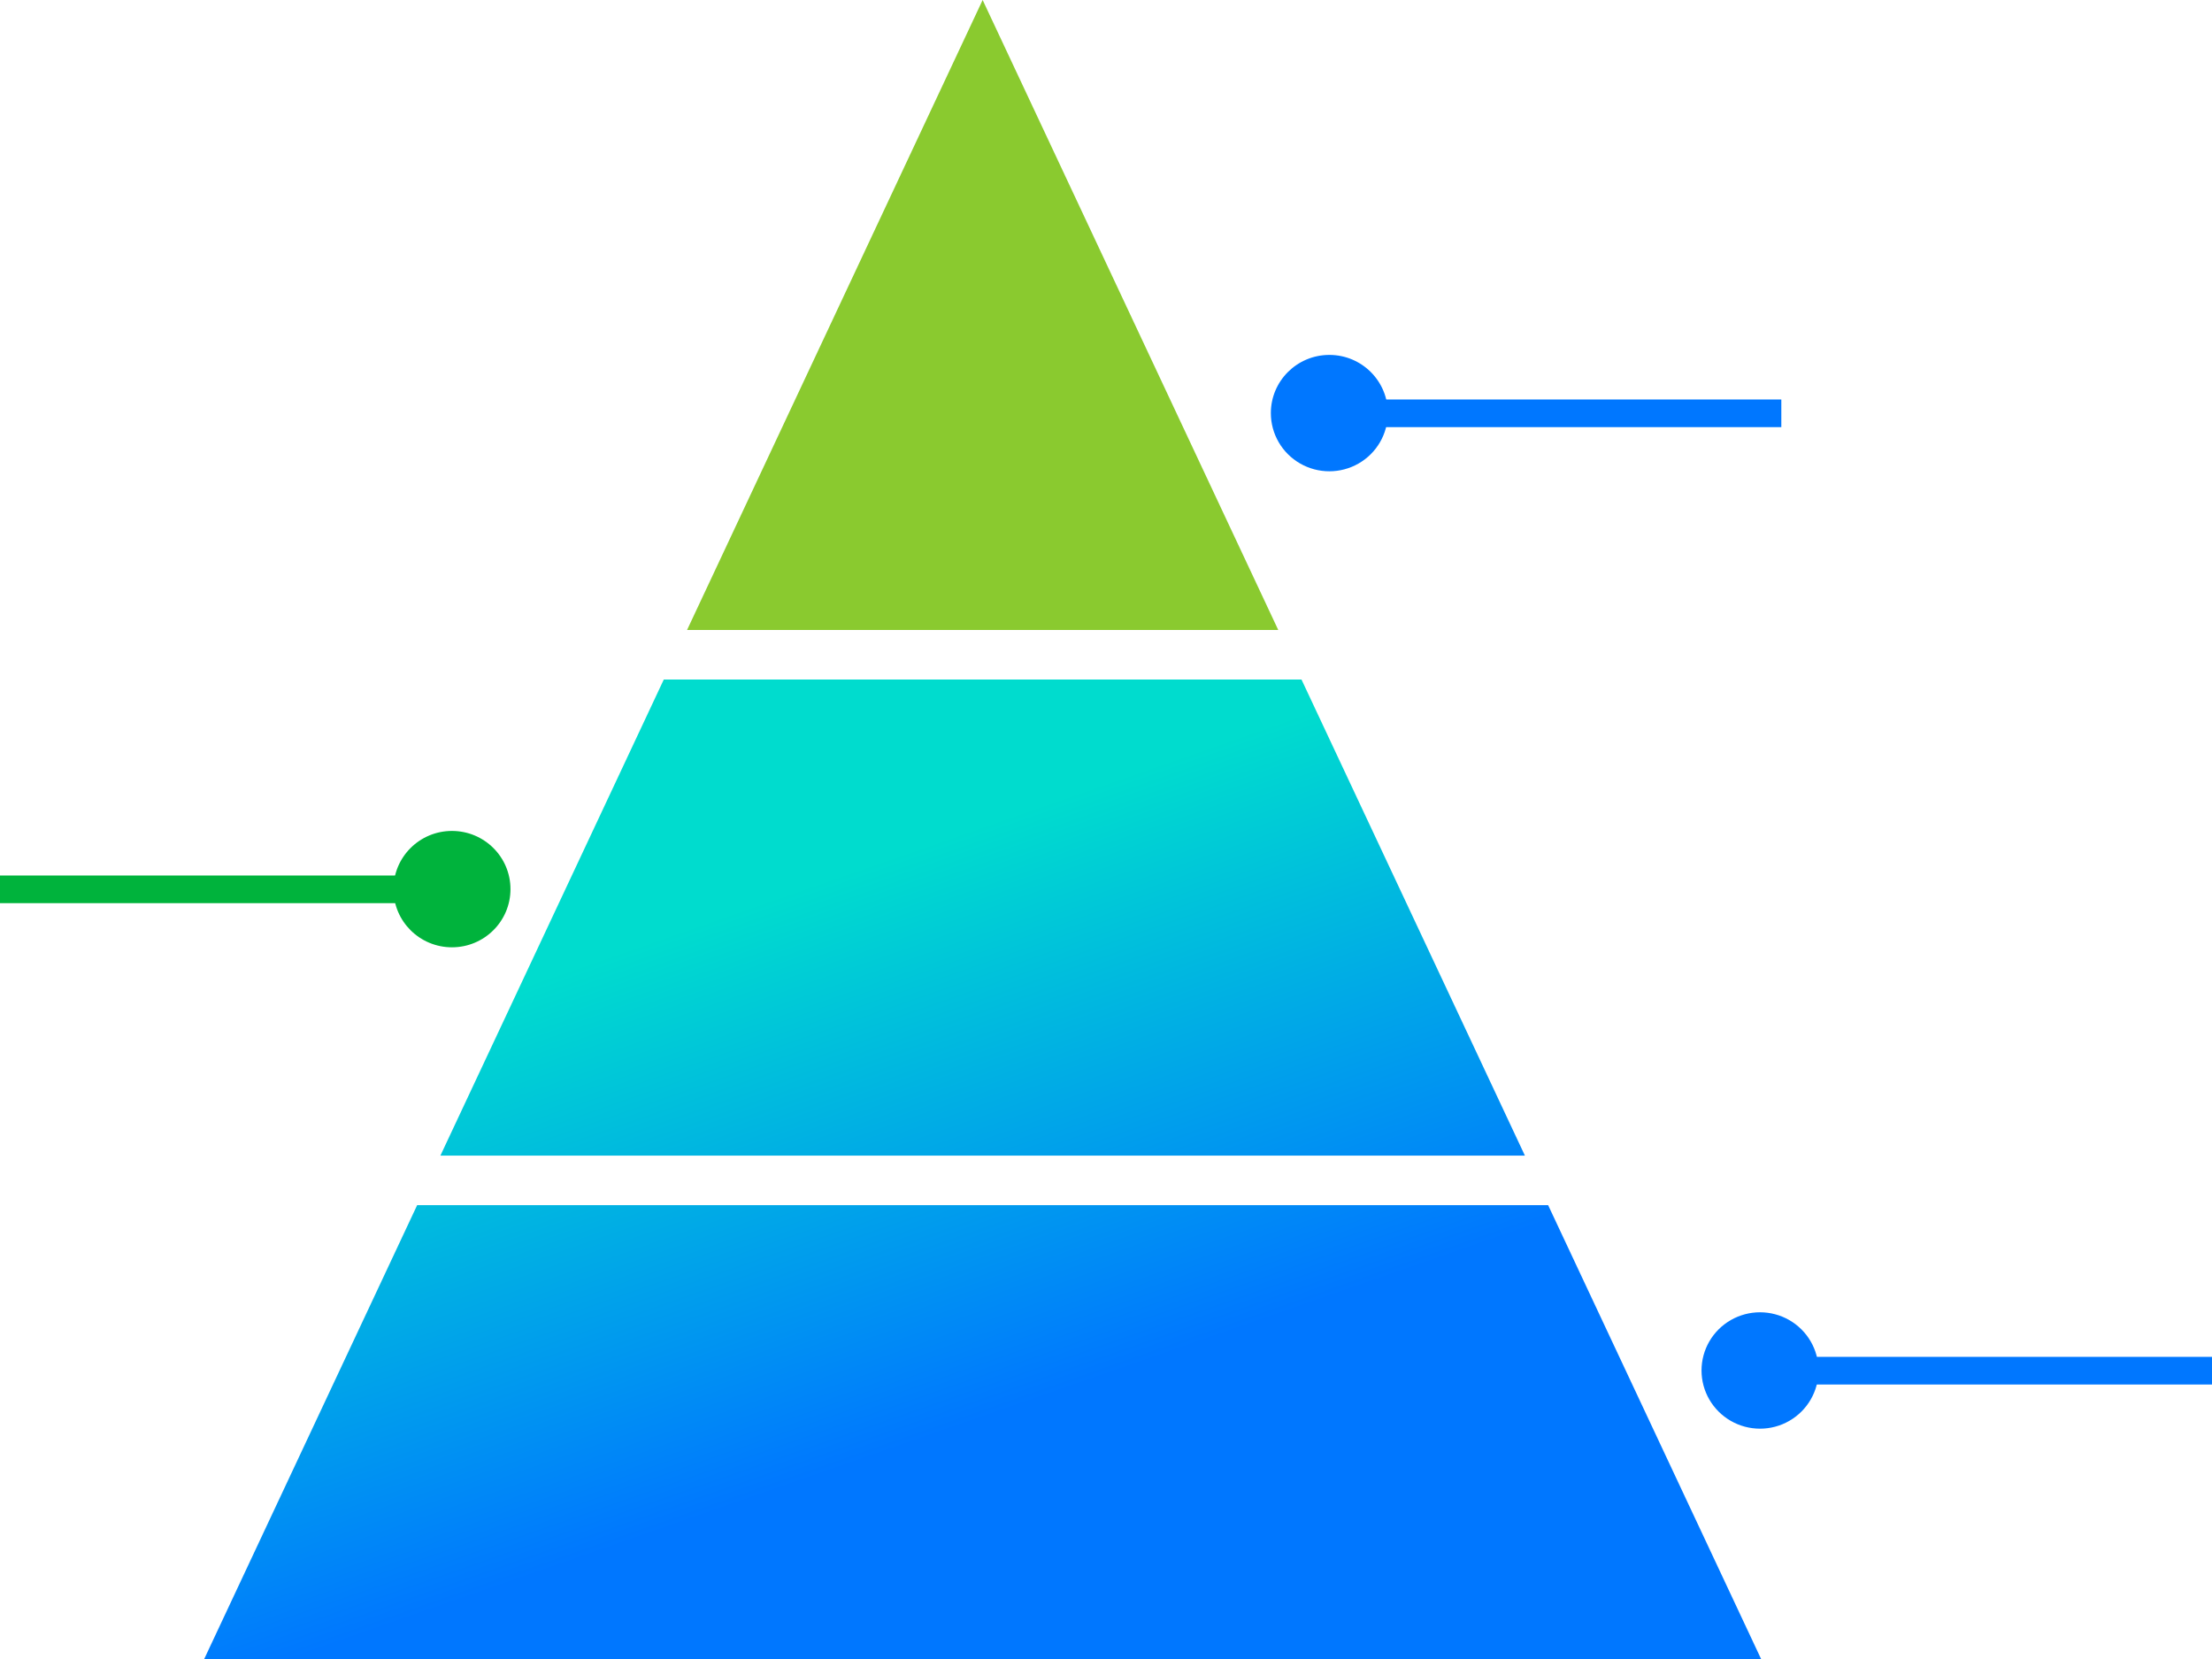
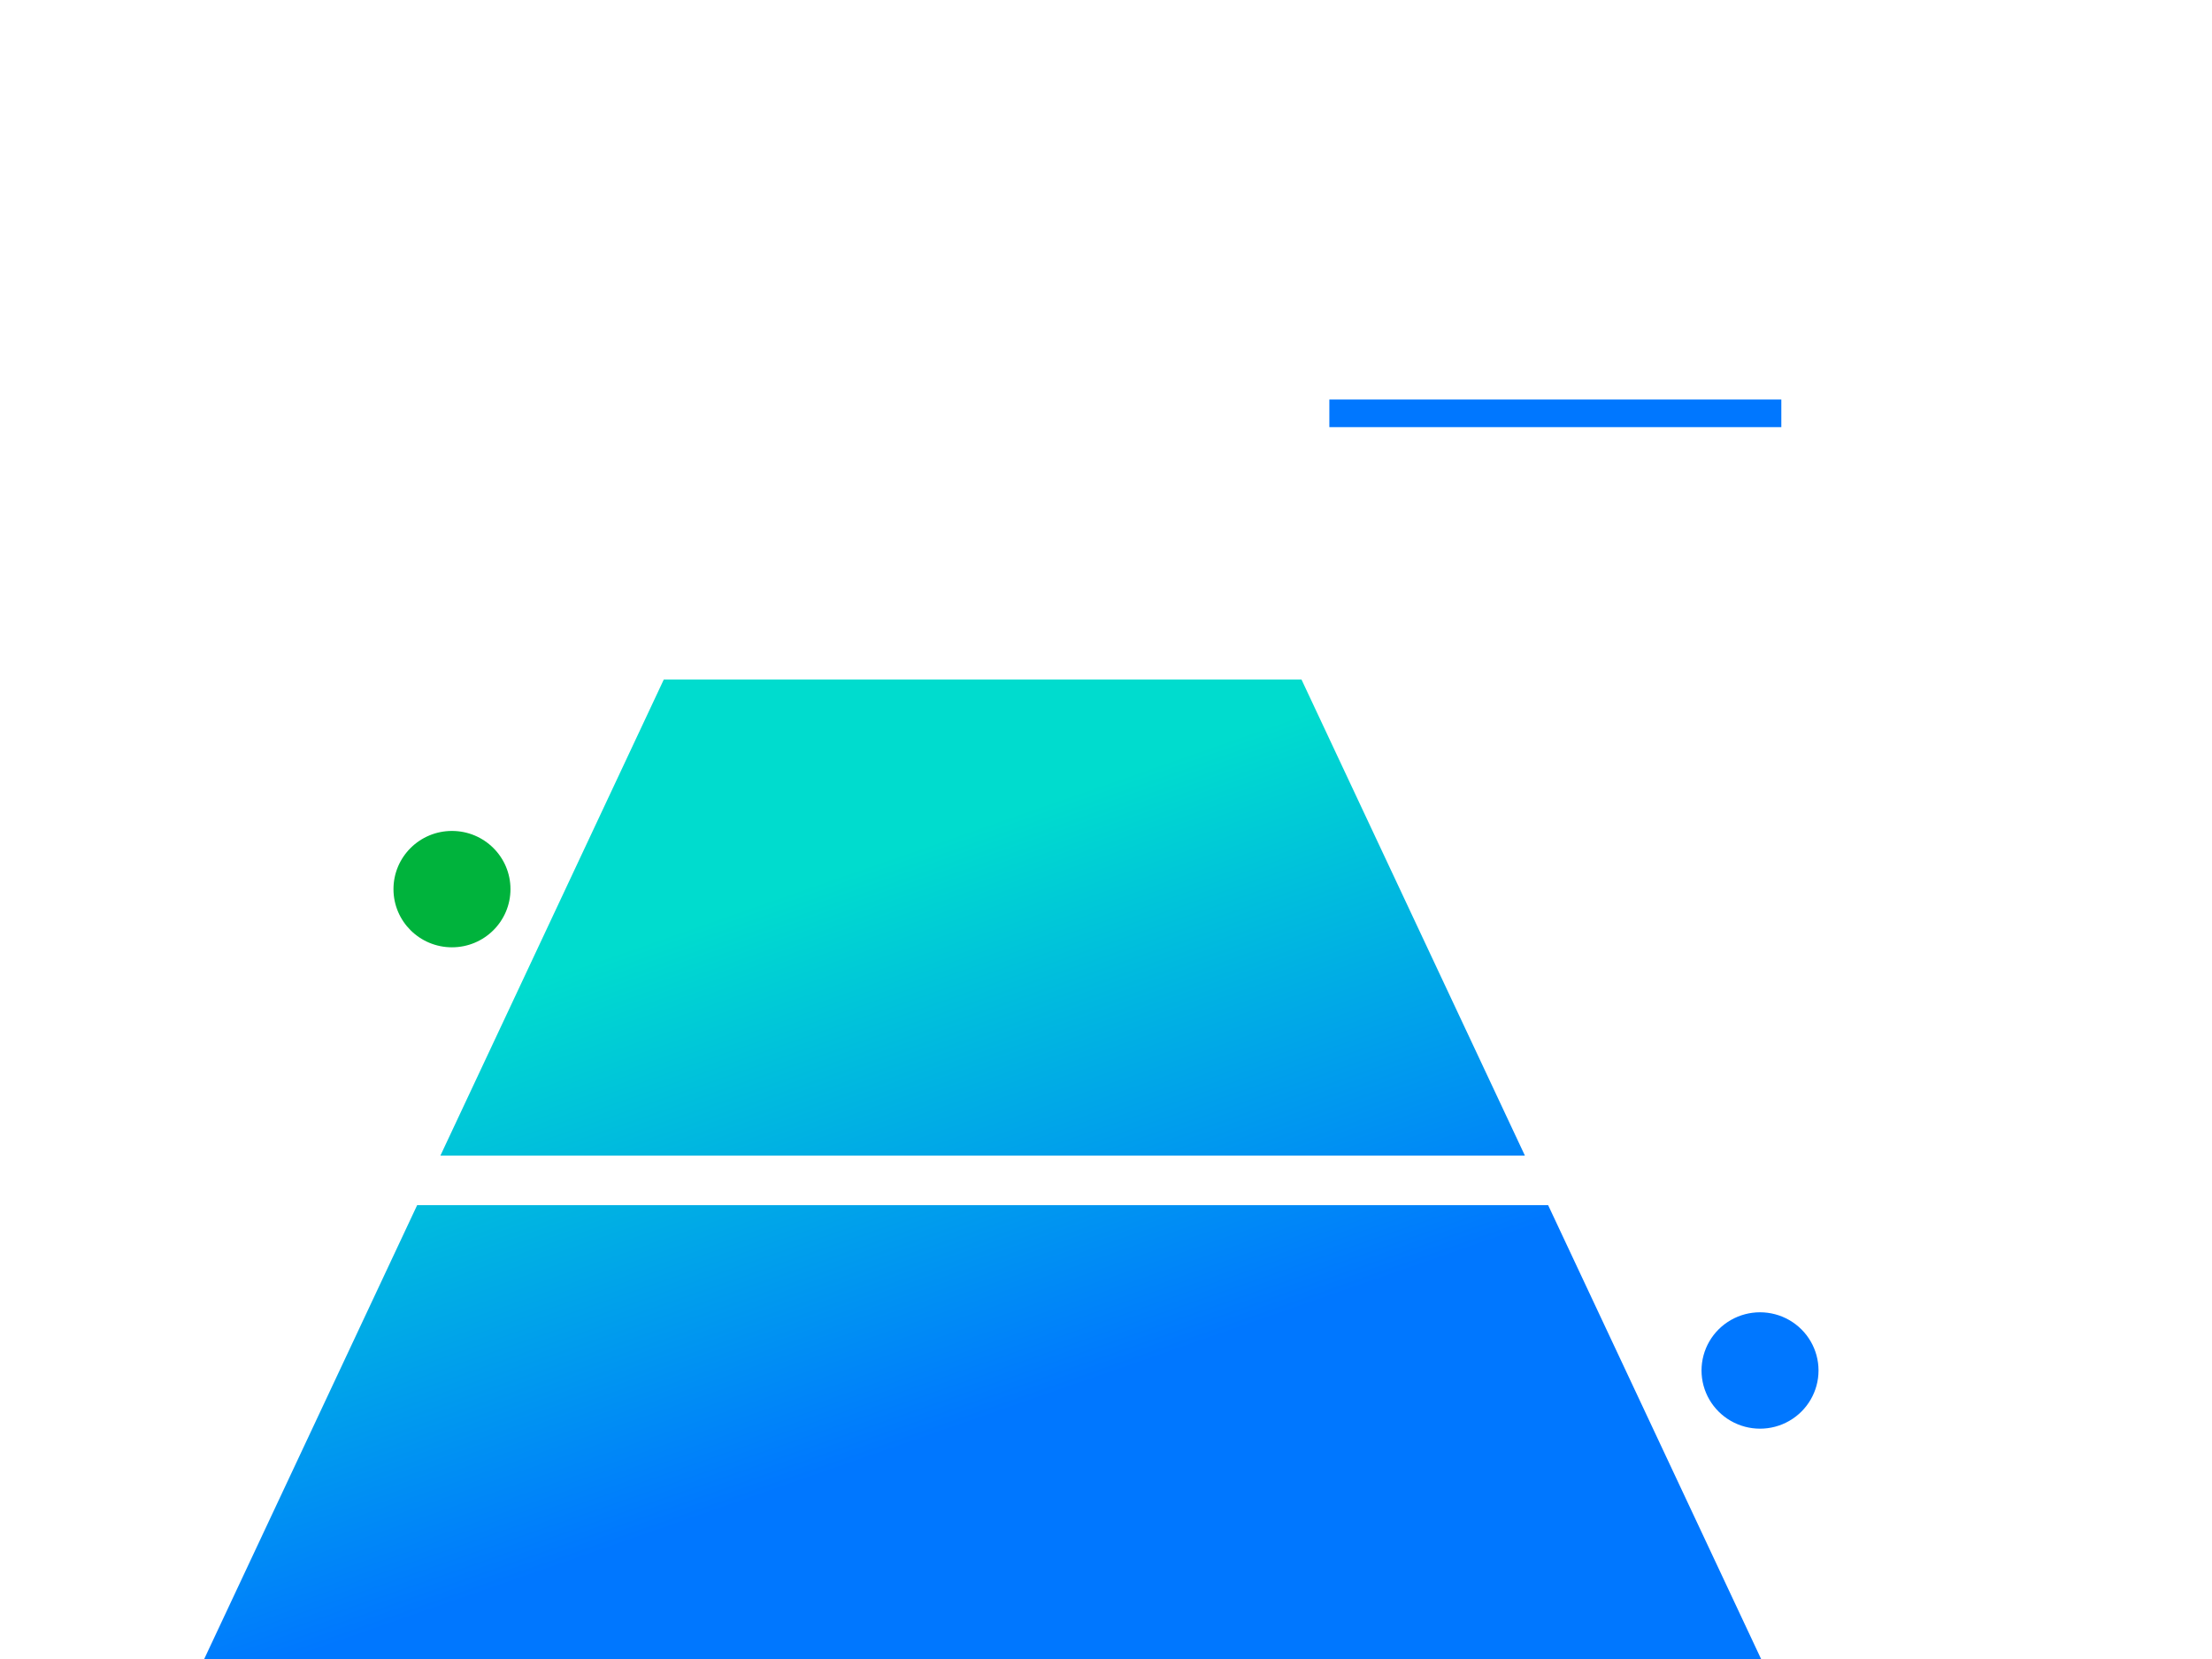
<svg xmlns="http://www.w3.org/2000/svg" width="120px" height="90px" viewBox="0 0 120 90" version="1.1">
  <title>数据24</title>
  <defs>
    <linearGradient x1="50%" y1="14.923%" x2="75.686%" y2="61.12%" id="linearGradient-1">
      <stop stop-color="#00DCCE" offset="0.074%" />
      <stop stop-color="#0077FF" offset="100%" />
    </linearGradient>
  </defs>
  <g id="页面-1" stroke="none" stroke-width="1" fill="none" fill-rule="evenodd">
    <g id="数字化办公" transform="translate(-988, -975)" fill-rule="nonzero">
      <g id="编组-6备份" transform="translate(0, 552)">
        <g id="数据24" transform="translate(988, 423)">
-           <polygon id="路径" fill="#8ACA2F" points="53.308 0 37.273 34.175 69.344 34.175" />
          <path d="M11.078,90 L95.539,90 L83.986,65.38 L22.63,65.38 L11.078,90 Z M36.01,36.865 L23.892,62.69 L82.725,62.69 L70.606,36.865 L36.01,36.865 Z" id="形状结合" fill="url(#linearGradient-1)" />
-           <path d="M70.53,25.144 C71.512,25.708 72.722,25.708 73.703,25.144 C74.685,24.581 75.29,23.538 75.29,22.411 C75.29,20.667 73.869,19.254 72.117,19.254 C70.364,19.254 68.943,20.667 68.943,22.411 C68.943,23.538 69.548,24.581 70.53,25.144 Z" id="路径" fill="#0077FF" />
          <line x1="72.117" y1="22.422" x2="96.636" y2="22.422" id="路径" stroke="#0077FF" stroke-width="1.5" />
          <path d="M93.894,77.082 C94.876,77.646 96.086,77.646 97.067,77.082 C98.049,76.518 98.654,75.476 98.654,74.348 C98.654,73.22 98.049,72.178 97.067,71.614 C96.086,71.05 94.876,71.05 93.894,71.614 C92.912,72.178 92.307,73.22 92.307,74.348 C92.307,75.476 92.912,76.518 93.894,77.082 Z" id="路径" fill="#0077FF" />
-           <line x1="95.481" y1="74.359" x2="120" y2="74.359" id="路径" stroke="#0077FF" stroke-width="1.5" />
          <path d="M21.346,48.235 C21.346,49.978 22.767,51.391 24.519,51.391 C26.272,51.391 27.693,49.978 27.693,48.235 C27.693,46.491 26.272,45.078 24.519,45.078 C22.767,45.078 21.346,46.491 21.346,48.235 L21.346,48.235 Z" id="路径" fill="#00B33C" />
-           <line x1="24.519" y1="48.246" x2="0" y2="48.246" id="路径" stroke="#00B33C" stroke-width="1.5" />
        </g>
      </g>
    </g>
  </g>
</svg>